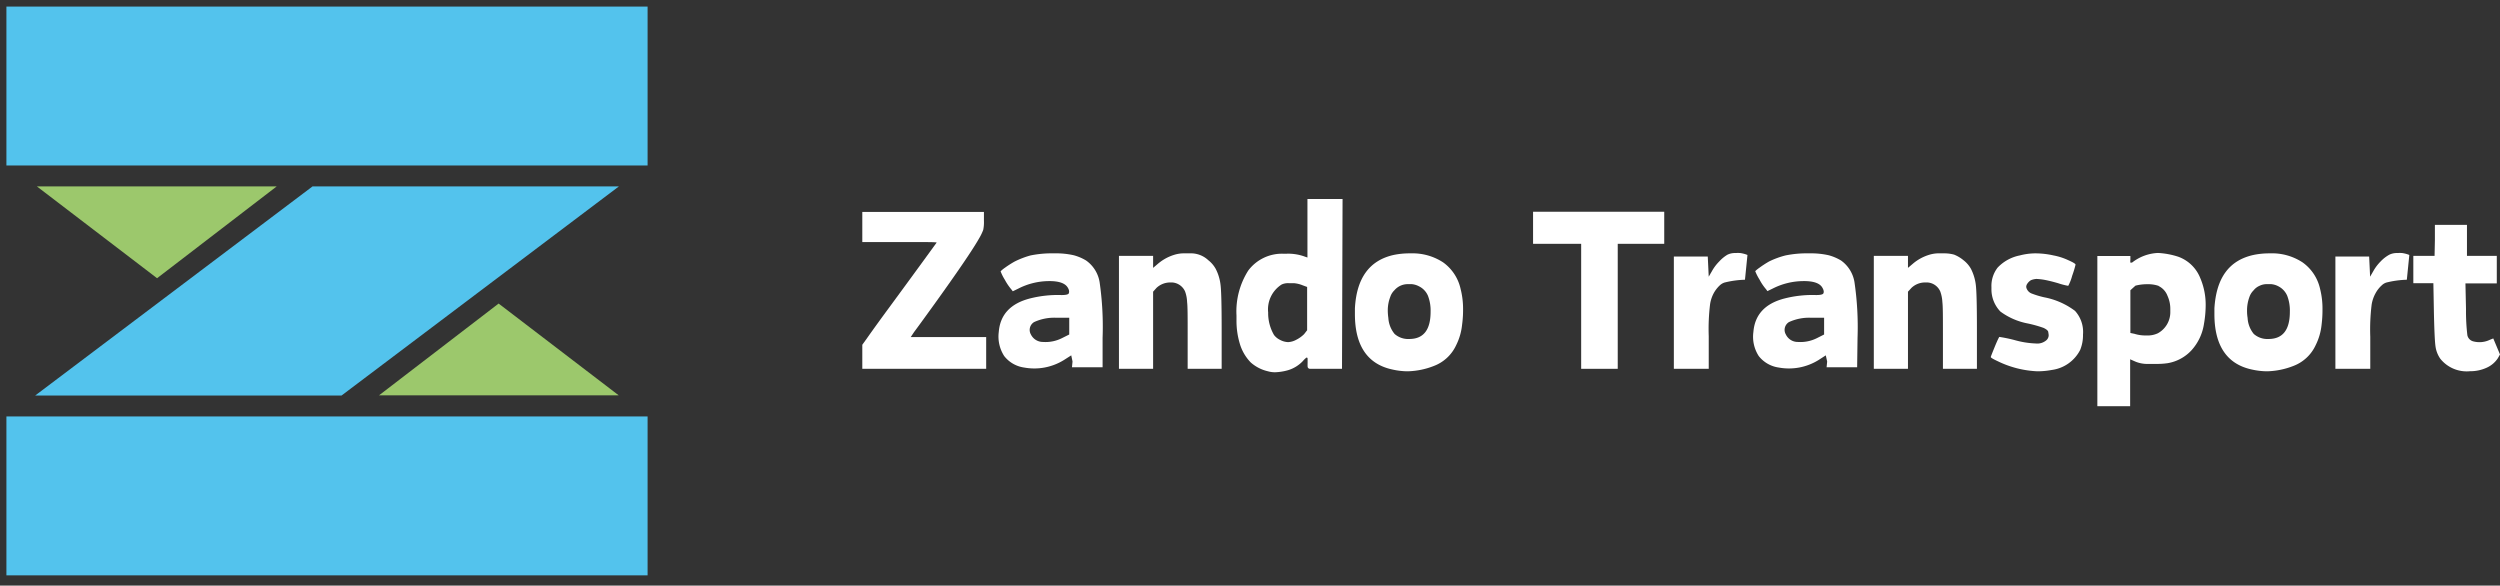
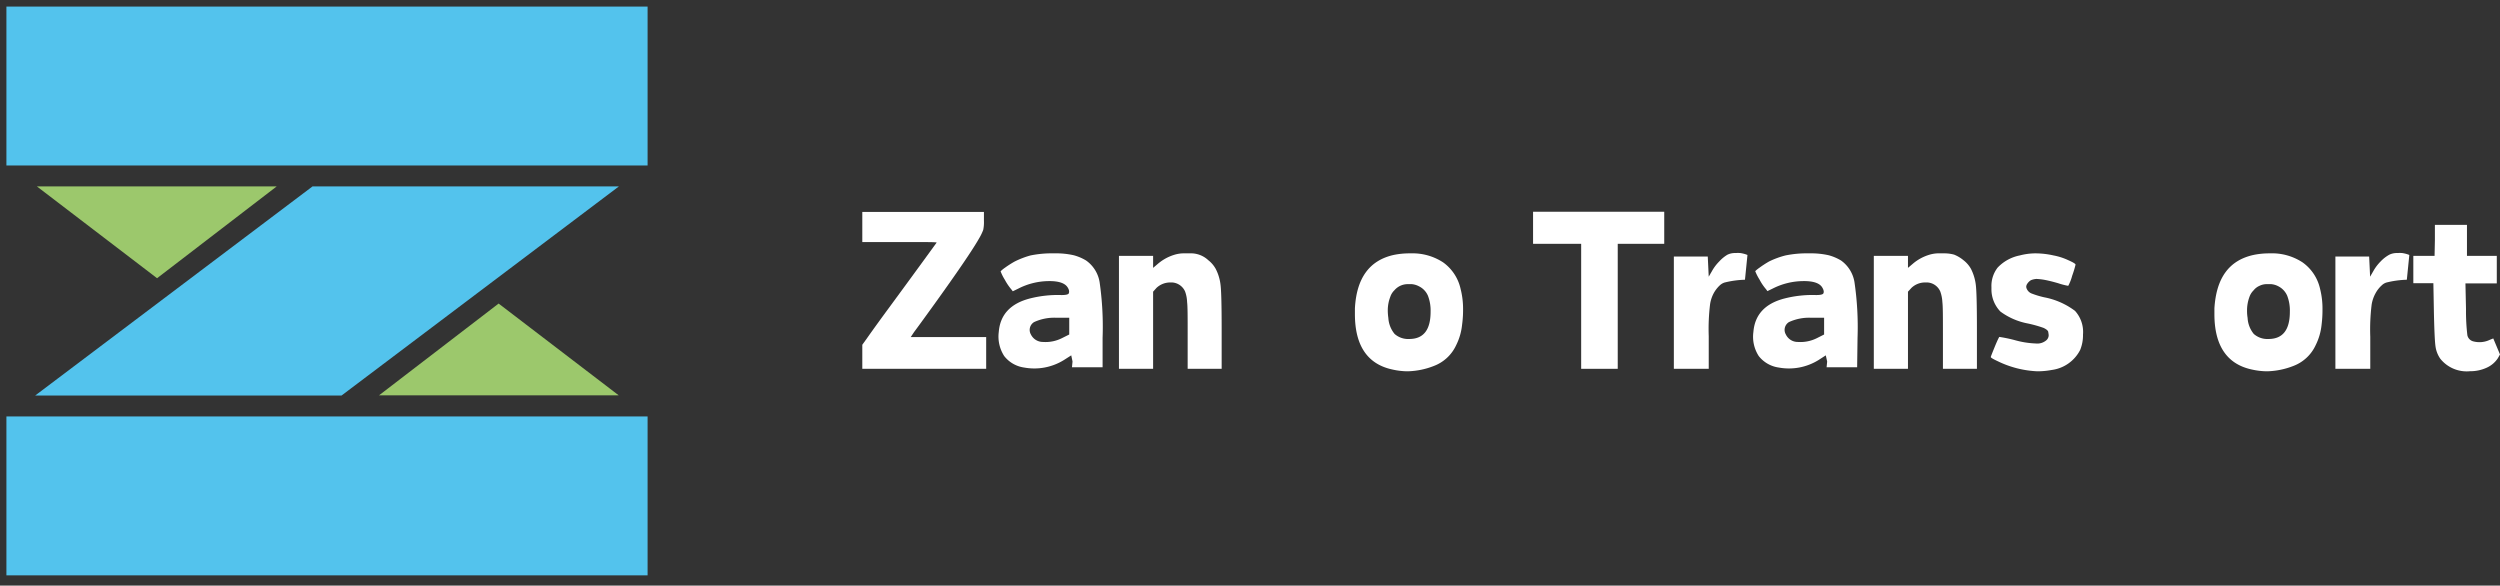
<svg xmlns="http://www.w3.org/2000/svg" viewBox="0 0 311.81 73.04">
  <rect x="0" y="0" width="311.81" height="73.04" fill="#333333" stroke="none" />
  <defs>
    <style>.cls-1{fill:none;}.cls-2{fill:#fff;}.cls-3,.cls-4{fill:#53c3ed;}.cls-3,.cls-5{isolation:isolate;}.cls-5{fill:#9cc86c;}</style>
  </defs>
  <g id="Layer_2" data-name="Layer 2">
    <g id="Laag_1" data-name="Laag 1">
      <rect class="cls-1" width="82.03" height="73.04" />
      <path class="cls-2" d="M107.55,46V43l.61-.85s.88-1.26,2.6-3.6c4-5.44,6-8.21,6.06-8.29s-1.55-.07-4.66-.07h-4.61V26.43h15.17v1.12a4.65,4.65,0,0,1-.09,1.13,6.6,6.6,0,0,1-.54,1.1q-1.16,2.05-5.59,8.21c-1.55,2.15-2.38,3.28-2.49,3.42l-.42.63H123V46Z" />
      <path class="cls-2" d="M133.36,40.69V39.63h-1.64a6,6,0,0,0-2.74.54,1.14,1.14,0,0,0-.4,1.55,1.67,1.67,0,0,0,1.5.93,4.55,4.55,0,0,0,2.36-.47l.92-.46Zm-4.83-8.83a13.36,13.36,0,0,1,2.95-.26,10,10,0,0,1,2.46.24,6,6,0,0,1,1.52.65,4.1,4.1,0,0,1,1.69,2.72,38.86,38.86,0,0,1,.37,6.93l0,3.67h-3.82l.07-.72-.16-.77-.94.6a7,7,0,0,1-4.94.92,3.82,3.82,0,0,1-2.48-1.43,4.47,4.47,0,0,1-.68-3c.17-2.17,1.48-3.57,3.91-4.19a14.09,14.09,0,0,1,3.91-.42c.55,0,.85-.07.91-.21s.08-.36-.09-.66c-.32-.61-1.14-.89-2.46-.87A8.47,8.47,0,0,0,127,36l-.68.33-.17-.22a6.89,6.89,0,0,1-.82-1.21,5.74,5.74,0,0,1-.53-1.06s.17-.19.53-.44a13.12,13.12,0,0,1,1.2-.77A10.65,10.65,0,0,1,128.53,31.86Z" />
      <path class="cls-2" d="M146.43,31.79a4.07,4.07,0,0,1,1.38-.19l.58,0a3.17,3.17,0,0,1,2.32.86,3.56,3.56,0,0,1,.91,1.06,5.76,5.76,0,0,1,.61,2c.09.71.14,2.5.14,5.39V46h-4.24V41.62c0-2.06,0-3.37-.07-3.95a4.25,4.25,0,0,0-.25-1.31,1.89,1.89,0,0,0-1.6-1.13H146a2.49,2.49,0,0,0-1.76.68l-.42.47V46h-4.26V31.91h4.26v1.5l.59-.5A5.69,5.69,0,0,1,146.43,31.79Z" />
-       <path class="cls-2" d="M167.38,46h-2.11c-1.07,0-1.69,0-1.87,0s-.3-.12-.31-.28,0-.42,0-.49,0-.15,0-.47c0-.1-.05-.16-.09-.16a.17.17,0,0,0-.14.07,2.7,2.7,0,0,0-.35.35,4.2,4.2,0,0,1-1.85,1.15,6.69,6.69,0,0,1-1.64.26,3.15,3.15,0,0,1-.87-.12,4.88,4.88,0,0,1-2.15-1.1,5.65,5.65,0,0,1-1.38-2.39,9.88,9.88,0,0,1-.4-2.86v-.6a9.51,9.51,0,0,1,1.47-5.62,5.25,5.25,0,0,1,4.47-2.09h.19a6,6,0,0,1,2.32.33l.4.14v-7.3h4.38Zm-4.92-10.42a3.67,3.67,0,0,0-1.08-.26l-.63,0a1.91,1.91,0,0,0-.89.16,3.67,3.67,0,0,0-1.69,3.49,5.4,5.4,0,0,0,.73,2.81,2.09,2.09,0,0,0,.75.61,2.31,2.31,0,0,0,1,.28,2.34,2.34,0,0,0,1-.28,3.92,3.92,0,0,0,1-.71l.38-.49V35.79Z" />
      <path class="cls-2" d="M173.86,31.79a9.77,9.77,0,0,1,1.95-.19H176A6.93,6.93,0,0,1,180,32.73a5.54,5.54,0,0,1,2.17,3.3,10,10,0,0,1,.31,2.55c0,.37,0,1-.12,1.9a7.36,7.36,0,0,1-.75,2.59,5,5,0,0,1-2.74,2.56,9.49,9.49,0,0,1-3.3.68,8.78,8.78,0,0,1-1.89-.22c-3.13-.66-4.69-3-4.69-6.9,0-.25,0-.49,0-.73C169.19,34.69,170.8,32.46,173.86,31.79ZM177,35.72a2.36,2.36,0,0,0-.91-.28l-.47,0a2.19,2.19,0,0,0-1.71.77,2,2,0,0,0-.51.82,4.67,4.67,0,0,0-.31,1.73,6.54,6.54,0,0,0,.07.89,3.45,3.45,0,0,0,.78,2,2.55,2.55,0,0,0,1.82.63q2.67,0,2.67-3.39a5.1,5.1,0,0,0-.33-2A2.32,2.32,0,0,0,177,35.72Z" />
      <path class="cls-2" d="M197.21,46V30.41h-6v-4h16.36v4h-5.8V46Z" />
      <path class="cls-2" d="M215.45,31.77a2.13,2.13,0,0,1,1-.21,4.66,4.66,0,0,1,.61,0,3.87,3.87,0,0,1,.89.24l-.31,3.09a11.8,11.8,0,0,0-2.55.35,1.57,1.57,0,0,0-.59.35,3.91,3.91,0,0,0-.77,1,4.29,4.29,0,0,0-.44,1.34,25.54,25.54,0,0,0-.17,4V46h-4.35v-14H213l.12,2.51.42-.73a5.49,5.49,0,0,1,.89-1.17A4.47,4.47,0,0,1,215.45,31.77Z" />
      <path class="cls-2" d="M227.51,40.69V39.63h-1.64a6,6,0,0,0-2.74.54,1.14,1.14,0,0,0-.39,1.55,1.64,1.64,0,0,0,1.49.93,4.6,4.6,0,0,0,2.37-.47l.91-.46Zm-4.82-8.83a13.29,13.29,0,0,1,2.95-.26,10.05,10.05,0,0,1,2.46.24,6.11,6.11,0,0,1,1.52.65,4.12,4.12,0,0,1,1.68,2.72,38.57,38.57,0,0,1,.38,6.93l-.05,3.67h-3.81l.07-.72-.17-.77-.93.6a7,7,0,0,1-4.94.92,3.84,3.84,0,0,1-2.49-1.43,4.42,4.42,0,0,1-.67-3q.26-3.26,3.91-4.19a14,14,0,0,1,3.9-.42c.55,0,.85-.07.92-.21s.07-.36-.1-.66c-.31-.61-1.13-.89-2.45-.87a8.51,8.51,0,0,0-3.75.92l-.68.33-.16-.22a6.36,6.36,0,0,1-.82-1.21,6.26,6.26,0,0,1-.54-1.06s.18-.19.54-.44a12.91,12.91,0,0,1,1.19-.77A10.5,10.5,0,0,1,222.69,31.86Z" />
      <path class="cls-2" d="M240.58,31.79A4.11,4.11,0,0,1,242,31.6l.59,0a4.61,4.61,0,0,1,1.14.16,4.46,4.46,0,0,1,1.17.7,3.6,3.6,0,0,1,.92,1.06,6,6,0,0,1,.61,2c.09.71.14,2.5.14,5.39V46h-4.24V41.62c0-2.06,0-3.37-.07-3.95a4.51,4.51,0,0,0-.26-1.31,1.87,1.87,0,0,0-1.59-1.13h-.26a2.46,2.46,0,0,0-1.75.68l-.43.47V46h-4.26V31.91h4.26v1.5l.59-.5A5.69,5.69,0,0,1,240.58,31.79Z" />
      <path class="cls-2" d="M251.91,31.86a7.8,7.8,0,0,1,2-.26,10.46,10.46,0,0,1,2.22.26,7.64,7.64,0,0,1,1.83.59c.61.27.91.45.91.56a12.27,12.27,0,0,1-.42,1.38,5.75,5.75,0,0,1-.49,1.26h0a8.36,8.36,0,0,1-1.24-.32c-.68-.2-1.26-.34-1.74-.43a7.86,7.86,0,0,0-1-.11,2.19,2.19,0,0,0-.68.16,1.48,1.48,0,0,0-.47.47.7.7,0,0,0-.11.33.61.61,0,0,0,.07.28,1.09,1.09,0,0,0,.56.56,11,11,0,0,0,1.61.49,9.26,9.26,0,0,1,3.84,1.69,3.9,3.9,0,0,1,1,2.95,4.84,4.84,0,0,1-.35,1.92,4.65,4.65,0,0,1-3.53,2.5,9.84,9.84,0,0,1-1.78.17,12.46,12.46,0,0,1-5-1.27q-.84-.39-.84-.51c0-.06.17-.48.49-1.27s.53-1.19.57-1.24h0a17.6,17.6,0,0,1,1.92.4,11.18,11.18,0,0,0,2.62.42,1.74,1.74,0,0,0,1.29-.37.85.85,0,0,0,.33-.66,3.2,3.2,0,0,0-.05-.37c0-.19-.23-.37-.58-.54a15.15,15.15,0,0,0-2-.56,8.35,8.35,0,0,1-3.39-1.48,4,4,0,0,1-1.12-2.71v-.36a3.72,3.72,0,0,1,.77-2.41A5.18,5.18,0,0,1,251.91,31.86Z" />
-       <path class="cls-2" d="M261.59,50.66V31.93h4.12v.47a1.34,1.34,0,0,0,0,.35.13.13,0,0,0,.12,0h.09a5.61,5.61,0,0,1,3.23-1.2,9.75,9.75,0,0,1,2.53.47,4.64,4.64,0,0,1,2.72,2.6,8.46,8.46,0,0,1,.7,3.49,13.4,13.4,0,0,1-.21,2.27,6.28,6.28,0,0,1-1.55,3.3,5.23,5.23,0,0,1-3,1.62,9.31,9.31,0,0,1-1.34.09c-.28,0-.71,0-1.29,0a3.87,3.87,0,0,1-1.4-.3l-.63-.28v5.85Zm7.65-15a3.93,3.93,0,0,0-1.4-.21,5.66,5.66,0,0,0-1.5.18l-.63.57v5.33l.49.1a4.68,4.68,0,0,0,1.52.21,3,3,0,0,0,1.43-.28A3,3,0,0,0,270.69,39c0-.15,0-.31,0-.49a3.89,3.89,0,0,0-.35-1.61A2.23,2.23,0,0,0,269.24,35.68Z" />
      <path class="cls-2" d="M281.1,31.79A9.74,9.74,0,0,1,283,31.6h.14a6.91,6.91,0,0,1,4.05,1.13,5.51,5.51,0,0,1,2.18,3.3,10,10,0,0,1,.3,2.55c0,.37,0,1-.11,1.9a7.36,7.36,0,0,1-.75,2.59,5,5,0,0,1-2.74,2.56,9.58,9.58,0,0,1-3.3.68,8.87,8.87,0,0,1-1.9-.22c-3.12-.66-4.68-3-4.68-6.9,0-.25,0-.49,0-.73C276.42,34.69,278,32.46,281.1,31.79Zm3.09,3.93a2.36,2.36,0,0,0-.91-.28l-.47,0a2.06,2.06,0,0,0-1,.21,1.9,1.9,0,0,0-.73.56,2.11,2.11,0,0,0-.52.82,4.87,4.87,0,0,0-.3,1.73,5.26,5.26,0,0,0,.07.89,3.44,3.44,0,0,0,.77,2,2.56,2.56,0,0,0,1.83.63q2.67,0,2.67-3.39a5.1,5.1,0,0,0-.33-2A2.36,2.36,0,0,0,284.19,35.72Z" />
      <path class="cls-2" d="M298,31.77a2.13,2.13,0,0,1,1-.21,4.55,4.55,0,0,1,.61,0,3.87,3.87,0,0,1,.89.24l-.31,3.09a11.8,11.8,0,0,0-2.55.35,1.47,1.47,0,0,0-.58.35,3.72,3.72,0,0,0-.78,1A4.29,4.29,0,0,0,295.8,38a25.54,25.54,0,0,0-.17,4V46h-4.35v-14h4.21l.12,2.51.42-.73a5.49,5.49,0,0,1,.89-1.17A4.47,4.47,0,0,1,298,31.77Z" />
      <path class="cls-2" d="M303.69,29.94V28.05h4v3.86h3.72v3.44H307.5l.07,3.21a25.45,25.45,0,0,0,.17,3.25,1,1,0,0,0,.75.77,3,3,0,0,0,2.08-.21l.4-.16.42,1,.42,1-.28.49a3.27,3.27,0,0,1-1.4,1.17,4.9,4.9,0,0,1-2.06.43,4.22,4.22,0,0,1-3.7-1.55,3.52,3.52,0,0,1-.61-1.59c-.08-.58-.14-1.9-.19-4l-.07-3.84H301V31.91h2.65Z" />
      <rect class="cls-3" x="0.8" y="0.82" width="79.97" height="19.82" />
      <rect class="cls-3" x="0.8" y="51.94" width="79.97" height="19.82" />
      <polygon class="cls-4" points="77.19 23.25 38.98 23.25 4.39 49.33 42.6 49.33 77.19 23.25" />
      <polygon class="cls-5" points="4.6 23.25 19.59 34.7 34.51 23.25 4.6 23.25" />
      <polygon class="cls-5" points="77.17 49.31 62.19 37.86 47.27 49.31 77.17 49.31" />
    </g>
  </g>
</svg>